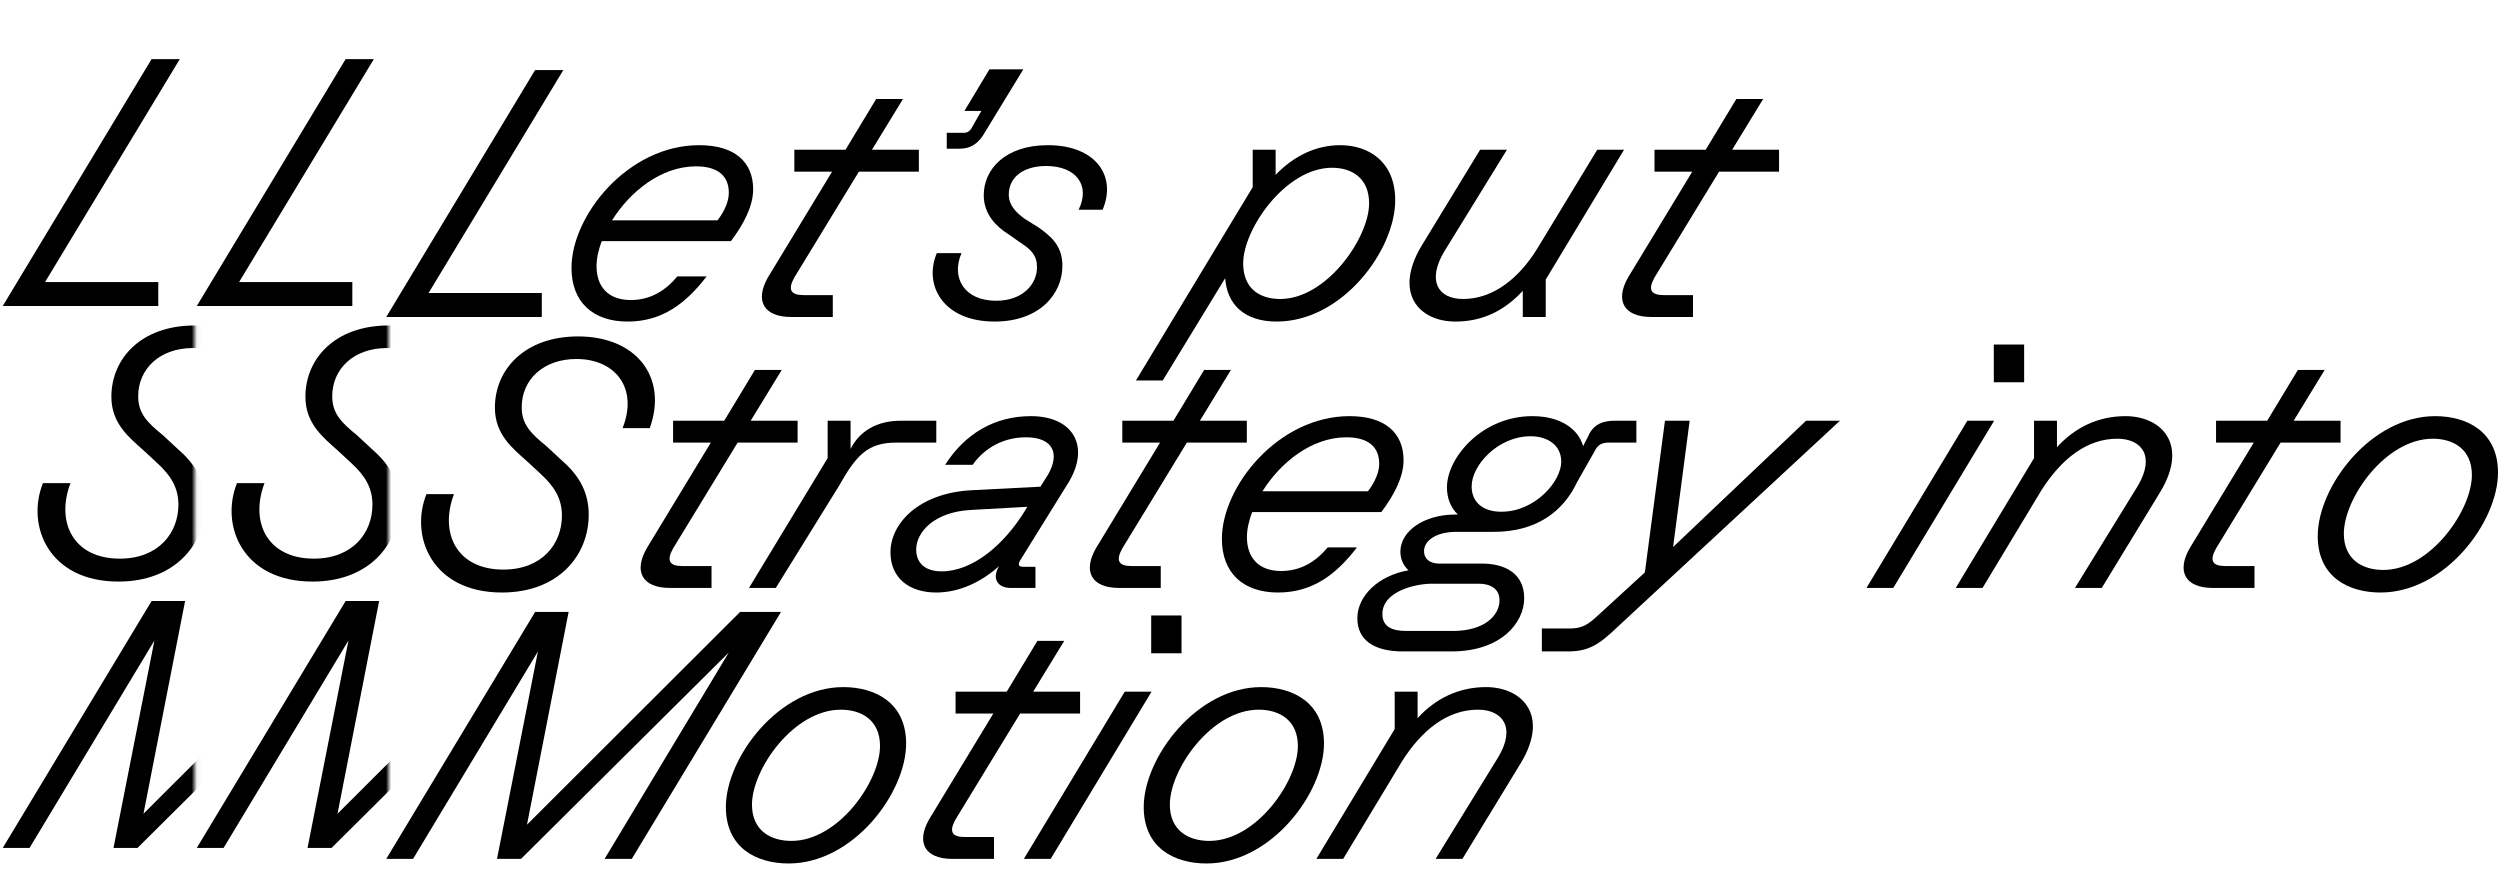
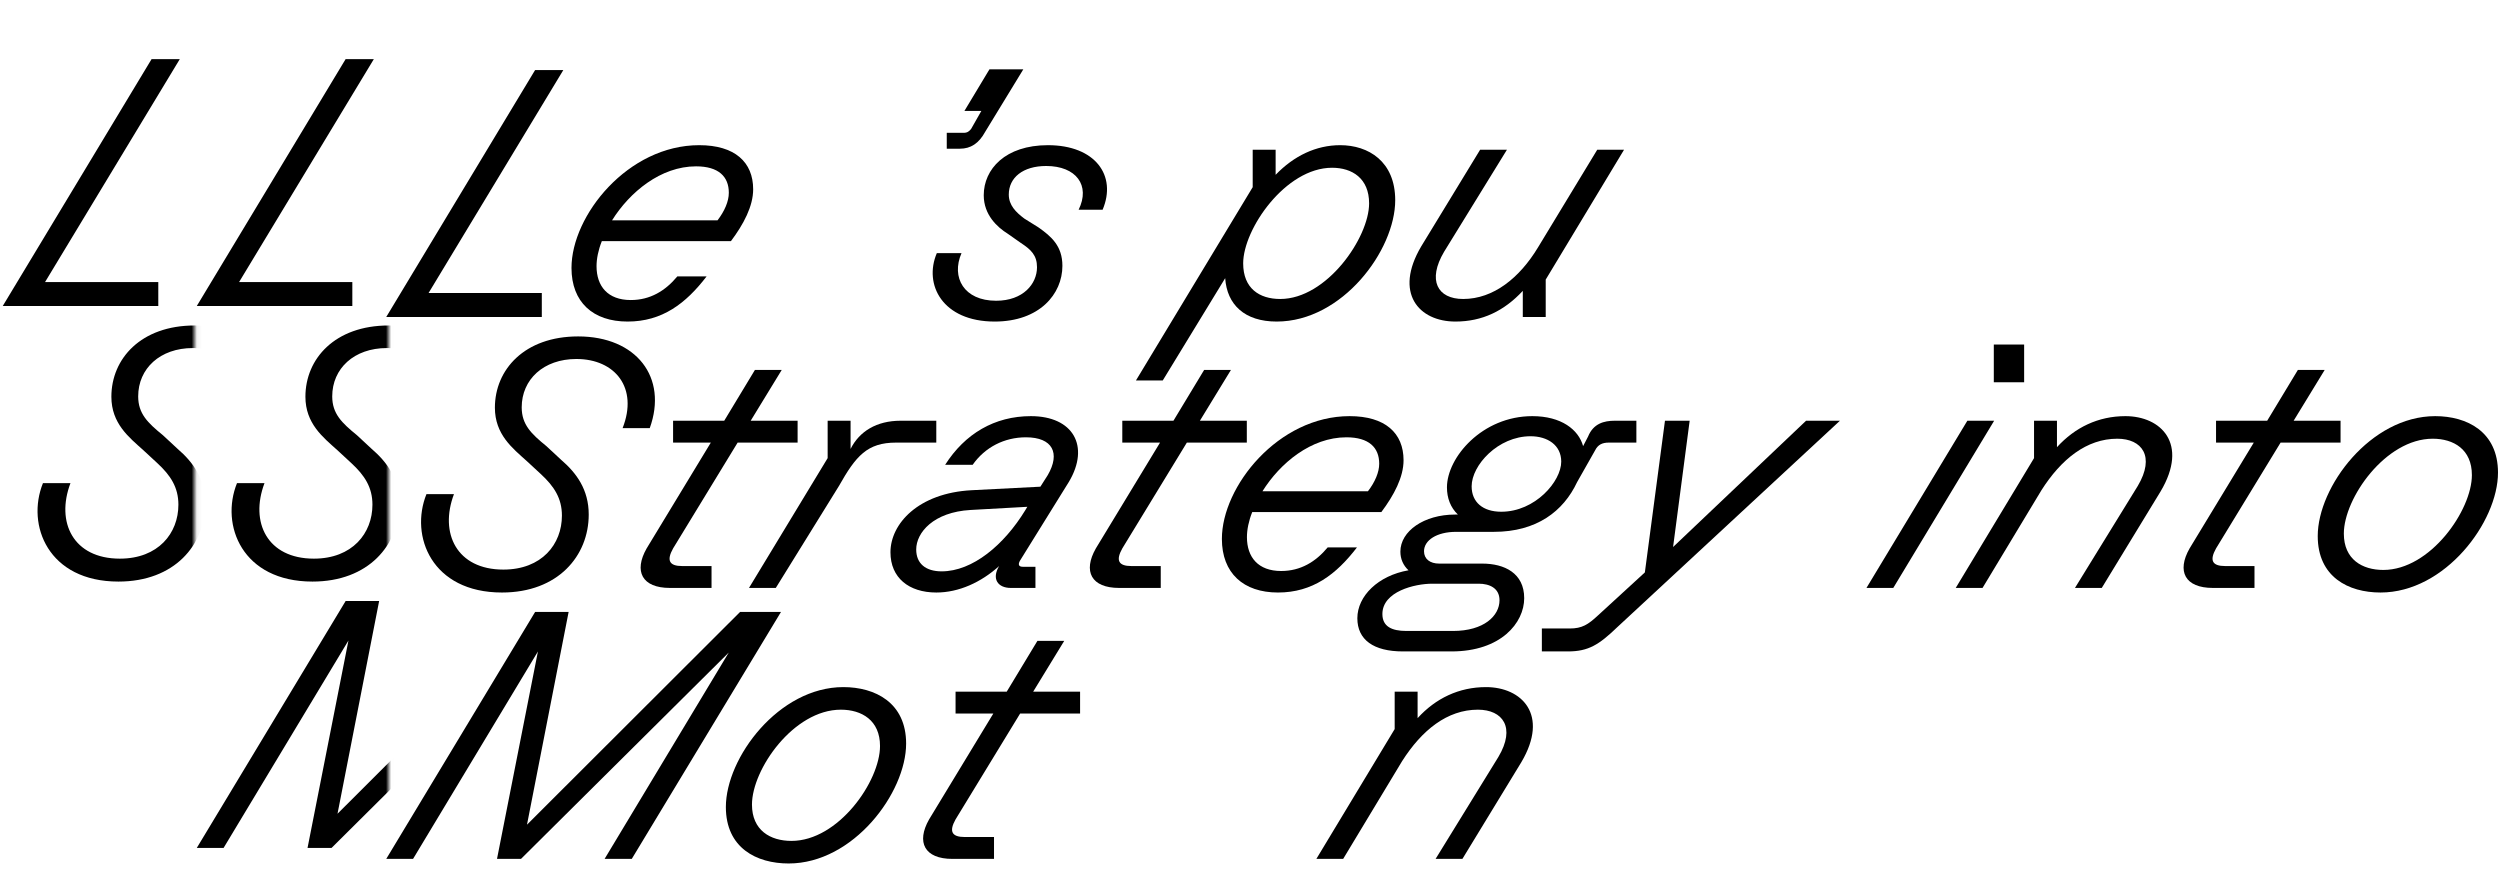
<svg xmlns="http://www.w3.org/2000/svg" width="489" height="175" viewBox="0 0 489 175" fill="none">
  <path d="M75.55 62L104.667 13.7H110.187L83.83 57.308H105.978V62H75.55Z" fill="black" />
  <path d="M122.755 62.897C115.993 62.897 111.784 59.102 111.784 52.409C111.784 42.128 122.824 28.397 136.762 28.397C143.731 28.397 147.319 31.709 147.319 37.022C147.319 40.334 145.456 43.853 142.972 47.165H117.718C117.028 48.89 116.683 50.615 116.683 52.064C116.683 55.997 118.891 58.688 123.376 58.688C127.171 58.688 130.138 56.894 132.484 54.065H138.211C134.14 59.378 129.517 62.897 122.755 62.897ZM119.719 43.094H140.35C141.73 41.3 142.558 39.368 142.558 37.712C142.558 34.538 140.557 32.537 136.141 32.537C129.241 32.537 123.169 37.574 119.719 43.094Z" fill="black" />
-   <path d="M154.753 62C149.302 62 147.646 58.757 150.199 54.272L162.757 33.572H155.374V29.294H165.379L171.381 19.358H176.625L170.553 29.294H179.73V33.572H168L155.374 54.272C154.063 56.618 154.615 57.722 157.168 57.722H162.895V62H154.753Z" fill="black" />
  <path d="M185.186 29.087V25.982H188.498C189.257 25.982 189.602 25.637 189.947 25.223L191.948 21.704H188.636L193.535 13.562H200.159L192.707 25.775C191.465 28.052 189.878 29.087 187.739 29.087H185.186Z" fill="black" />
  <path d="M194.558 62.897C184.346 62.897 180.62 55.652 183.242 49.511H188.072C186.002 54.272 188.555 58.826 194.834 58.826C200.147 58.826 202.838 55.514 202.838 52.271C202.838 49.925 201.665 48.821 199.664 47.51L197.111 45.716C195.11 44.474 192.419 42.059 192.419 38.195C192.419 33.089 196.628 28.397 204.977 28.397C214.223 28.397 218.5 34.331 215.672 41.024H210.98C213.326 36.263 210.497 32.468 204.632 32.468C200.078 32.468 197.318 34.745 197.318 38.057C197.318 40.127 198.698 41.507 200.354 42.749L203.114 44.474C205.667 46.268 207.806 48.131 207.806 51.995C207.806 57.515 203.321 62.897 194.558 62.897Z" fill="black" />
  <path d="M222.19 74.419L245.028 36.608V29.294H249.513V34.193C253.101 30.467 257.448 28.397 262.14 28.397C267.66 28.397 272.904 31.571 272.904 39.161C272.904 48.959 262.554 62.897 249.72 62.897C243.441 62.897 239.991 59.585 239.646 54.41L227.434 74.419H222.19ZM243.165 51.512C243.165 56.411 246.339 58.481 250.41 58.481C259.518 58.481 267.798 46.475 267.798 39.782C267.798 34.883 264.486 32.813 260.553 32.813C251.445 32.813 243.165 44.819 243.165 51.512Z" fill="black" />
  <path d="M284.679 62.897C277.503 62.897 272.604 57.308 277.986 48.2L289.509 29.294H294.753L282.471 49.235C279.159 54.824 281.16 58.481 286.197 58.481C292.131 58.481 297.237 54.341 300.824 48.407L312.416 29.294H317.66L302.342 54.686V62H297.858V56.894C294.201 60.827 289.923 62.897 284.679 62.897Z" fill="black" />
-   <path d="M323.004 62C317.553 62 315.897 58.757 318.45 54.272L331.008 33.572H323.625V29.294H333.63L339.633 19.358H344.877L338.805 29.294H347.982V33.572H336.252L323.625 54.272C322.314 56.618 322.866 57.722 325.419 57.722H331.146V62H323.004Z" fill="black" />
  <path d="M98.181 115.897C84.451 115.897 80.104 104.857 83.416 96.646H88.797C85.9 104.305 89.35 111.412 98.457 111.412C105.978 111.412 109.911 106.444 109.911 100.855C109.911 97.474 108.393 95.128 105.771 92.713L103.011 90.16C100.251 87.676 96.801 84.985 96.801 79.741C96.801 72.289 102.597 65.803 113.085 65.803C124.47 65.803 130.68 73.807 127.092 83.743H121.779C124.884 75.877 120.33 70.219 112.74 70.219C106.323 70.219 102.045 74.221 102.045 79.672C102.045 83.053 103.908 84.847 106.875 87.262L109.773 89.953C112.74 92.506 115.155 95.749 115.155 100.648C115.155 108.721 109.152 115.897 98.181 115.897Z" fill="black" />
  <path d="M131.034 115C125.584 115 123.928 111.757 126.481 107.272L139.038 86.572H131.655V82.294H141.66L147.663 72.358H152.907L146.835 82.294H156.012V86.572H144.282L131.655 107.272C130.344 109.618 130.896 110.722 133.449 110.722H139.176V115H131.034Z" fill="black" />
  <path d="M146.501 115L161.888 89.608V82.294H166.373V87.814C168.097 84.364 171.478 82.294 176.17 82.294H183.139V86.572H175.273C169.615 86.572 167.407 89.194 164.096 95.059L151.745 115H146.501Z" fill="black" />
  <path d="M183.144 115.897C177.762 115.897 174.174 112.999 174.174 108.031C174.174 102.442 179.625 96.439 190.044 95.887L203.499 95.197L204.948 92.92C207.432 88.642 205.914 85.537 200.67 85.537C196.461 85.537 192.666 87.469 190.251 90.919H184.869C188.733 84.847 194.529 81.397 201.636 81.397C209.916 81.397 213.227 87.262 209.088 94.231L199.497 109.687C199.083 110.446 199.29 110.86 200.049 110.86H202.533V115H197.703C195.219 115 193.908 113.275 195.426 110.722C191.907 113.896 187.56 115.897 183.144 115.897ZM179.211 107.479C179.211 110.239 181.074 111.757 184.179 111.757C190.251 111.757 196.392 106.582 200.532 99.82L200.946 99.13L189.837 99.751C182.592 100.165 179.211 104.167 179.211 107.479Z" fill="black" />
  <path d="M218.9 115C213.449 115 211.793 111.757 214.346 107.272L226.904 86.572H219.521V82.294H229.526L235.529 72.358H240.772L234.701 82.294H243.877V86.572H232.148L219.521 107.272C218.21 109.618 218.762 110.722 221.315 110.722H227.042V115H218.9Z" fill="black" />
  <path d="M249.971 115.897C243.21 115.897 239.001 112.102 239.001 105.409C239.001 95.128 250.04 81.397 263.978 81.397C270.947 81.397 274.535 84.709 274.535 90.022C274.535 93.334 272.672 96.853 270.188 100.165H244.934C244.244 101.89 243.9 103.615 243.9 105.064C243.9 108.997 246.107 111.688 250.592 111.688C254.387 111.688 257.354 109.894 259.7 107.065H265.427C261.356 112.378 256.733 115.897 249.971 115.897ZM246.935 96.094H267.566C268.946 94.3 269.774 92.368 269.774 90.712C269.774 87.538 267.773 85.537 263.357 85.537C256.457 85.537 250.385 90.574 246.935 96.094Z" fill="black" />
  <path d="M274.398 127.419C268.671 127.419 265.497 125.142 265.497 120.933C265.497 116.587 269.568 112.585 275.502 111.55C274.467 110.584 273.915 109.342 273.915 107.893C273.915 103.891 278.538 100.648 284.61 100.648H285.162C283.713 99.268 283.023 97.405 283.023 95.335C283.023 89.47 289.923 81.397 299.72 81.397C305.378 81.397 308.759 84.019 309.656 87.262L310.622 85.399C311.657 82.846 313.727 82.294 315.866 82.294H320.075V86.572H314.693C313.382 86.572 312.554 86.986 312.002 88.09L308.483 94.3C305.792 100.027 300.548 104.029 292.2 104.029H284.817C281.022 104.029 278.538 105.685 278.538 107.824C278.538 109.342 279.711 110.239 281.505 110.239H289.923C294.27 110.239 298.134 112.102 298.134 117.001C298.134 121.83 293.58 127.419 283.92 127.419H274.398ZM270.396 120.105C270.396 122.52 272.19 123.417 275.088 123.417H284.196C290.268 123.417 293.304 120.45 293.304 117.415C293.304 115 291.303 114.172 289.233 114.172H280.125C276.744 114.172 270.396 115.69 270.396 120.105ZM287.853 95.128C287.853 98.233 290.061 100.096 293.649 100.096C300.272 100.096 305.378 94.162 305.378 90.298C305.378 87.055 302.687 85.33 299.376 85.33C293.028 85.33 287.853 90.988 287.853 95.128Z" fill="black" />
  <path d="M301.587 127.419V122.934H307.038C309.453 122.934 310.626 122.175 312.558 120.381L321.735 111.964L325.668 82.294H330.498L327.255 106.996L353.267 82.294H359.891L316.284 122.727C312.765 126.108 310.695 127.419 306.693 127.419H301.587Z" fill="black" />
  <path d="M365.08 115L384.814 82.294H390.057L370.324 115H365.08ZM389.988 74.773V67.391H395.922V74.773H389.988Z" fill="black" />
  <path d="M382.54 115L397.858 89.608V82.294H402.342V87.469C405.861 83.605 410.415 81.397 415.728 81.397C422.697 81.397 428.148 86.779 422.628 96.094L411.105 115H405.861L418.143 95.059C421.593 89.263 418.971 85.813 414.141 85.813C408.138 85.813 403.17 89.815 399.307 95.887L387.784 115H382.54Z" fill="black" />
  <path d="M432.836 115C427.385 115 425.729 111.757 428.282 107.272L440.84 86.572H433.457V82.294H443.462L449.465 72.358H454.709L448.637 82.294H457.814V86.572H446.084L433.457 107.272C432.146 109.618 432.698 110.722 435.251 110.722H440.978V115H432.836Z" fill="black" />
  <path d="M465.631 115.897C459.352 115.897 453.349 112.861 453.349 104.857C453.349 95.197 463.699 81.397 476.326 81.397C482.536 81.397 488.608 84.433 488.608 92.437C488.608 102.097 478.258 115.897 465.631 115.897ZM458.455 104.374C458.455 109.411 462.043 111.481 466.183 111.481C475.36 111.481 483.502 99.82 483.502 92.92C483.502 87.883 479.914 85.813 475.843 85.813C466.597 85.813 458.455 97.474 458.455 104.374Z" fill="black" />
  <path d="M75.55 168L104.667 119.7H111.222L103.08 161.307L144.755 119.7H152.759L123.573 168H118.26L142.548 127.635L101.907 168H97.215L105.219 127.428L80.794 168H75.55Z" fill="black" />
  <path d="M154.261 168.897C147.982 168.897 141.979 165.861 141.979 157.857C141.979 148.197 152.329 134.397 164.956 134.397C171.166 134.397 177.238 137.433 177.238 145.437C177.238 155.097 166.888 168.897 154.261 168.897ZM147.085 157.374C147.085 162.411 150.673 164.481 154.813 164.481C163.99 164.481 172.132 152.82 172.132 145.92C172.132 140.883 168.544 138.813 164.473 138.813C155.227 138.813 147.085 150.474 147.085 157.374Z" fill="black" />
  <path d="M186.287 168C180.836 168 179.18 164.757 181.733 160.272L194.291 139.572H186.908V135.294H196.913L202.916 125.358H208.16L202.088 135.294H211.265V139.572H199.535L186.908 160.272C185.597 162.618 186.149 163.722 188.702 163.722H194.429V168H186.287Z" fill="black" />
-   <path d="M200.265 168L219.998 135.294H225.242L205.509 168H200.265ZM225.173 127.773V120.39H231.107V127.773H225.173Z" fill="black" />
-   <path d="M235.995 168.897C229.716 168.897 223.713 165.861 223.713 157.857C223.713 148.197 234.063 134.397 246.69 134.397C252.9 134.397 258.971 137.433 258.971 145.437C258.971 155.097 248.622 168.897 235.995 168.897ZM228.819 157.374C228.819 162.411 232.407 164.481 236.547 164.481C245.724 164.481 253.865 152.82 253.865 145.92C253.865 140.883 250.278 138.813 246.207 138.813C236.961 138.813 228.819 150.474 228.819 157.374Z" fill="black" />
  <path d="M257.48 168L272.798 142.608V135.294H277.282V140.469C280.801 136.605 285.355 134.397 290.668 134.397C297.637 134.397 303.088 139.779 297.568 149.094L286.045 168H280.801L293.083 148.059C296.533 142.263 293.911 138.813 289.081 138.813C283.078 138.813 278.11 142.815 274.247 148.887L262.724 168H257.48Z" fill="black" />
  <mask id="mask0_576_375" style="mask-type:alpha" maskUnits="userSpaceOnUse" x="37" y="0" width="40" height="175">
    <rect x="37.954" width="38.056" height="174.433" fill="#D9D9D9" />
  </mask>
  <g mask="url(#mask0_576_375)">
-     <path d="M38.487 59.86L67.605 11.56H73.125L46.767 55.168H68.916V59.86H38.487Z" fill="black" />
+     <path d="M38.487 59.86L67.605 11.56H73.125L46.767 55.168H68.916V59.86H38.487" fill="black" />
    <path d="M61.119 113.757C47.388 113.757 43.041 102.717 46.353 94.506H51.735C48.837 102.165 52.287 109.272 61.395 109.272C68.916 109.272 72.849 104.304 72.849 98.715C72.849 95.334 71.331 92.988 68.709 90.573L65.949 88.02C63.189 85.536 59.739 82.845 59.739 77.601C59.739 70.149 65.535 63.664 76.023 63.664C87.407 63.664 93.617 71.667 90.029 81.603H84.716C87.821 73.737 83.267 68.079 75.678 68.079C69.261 68.079 64.983 72.081 64.983 77.532C64.983 80.913 66.846 82.707 69.813 85.122L72.711 87.813C75.678 90.366 78.093 93.609 78.093 98.508C78.093 106.581 72.09 113.757 61.119 113.757Z" fill="black" />
    <path d="M38.487 165.86L67.605 117.561H74.16L66.018 159.167L107.693 117.561H115.697L86.51 165.86H81.198L105.485 125.495L64.845 165.86H60.153L68.157 125.288L43.731 165.86H38.487Z" fill="black" />
  </g>
  <mask id="mask1_576_375" style="mask-type:alpha" maskUnits="userSpaceOnUse" x="0" y="0" width="39" height="175">
    <rect width="38.056" height="174.433" fill="#D9D9D9" />
  </mask>
  <g mask="url(#mask1_576_375)">
    <path d="M0.533 59.86L29.651 11.56H35.17L8.813 55.168H30.962V59.86H0.533Z" fill="black" />
    <path d="M23.165 113.757C9.434 113.757 5.087 102.717 8.399 94.506H13.781C10.883 102.165 14.333 109.272 23.441 109.272C30.962 109.272 34.895 104.304 34.895 98.715C34.895 95.334 33.377 92.988 30.755 90.573L27.995 88.02C25.235 85.536 21.785 82.845 21.785 77.601C21.785 70.149 27.581 63.664 38.069 63.664C49.453 63.664 55.663 71.667 52.075 81.603H46.762C49.867 73.737 45.313 68.079 37.724 68.079C31.307 68.079 27.029 72.081 27.029 77.532C27.029 80.913 28.892 82.707 31.859 85.122L34.757 87.813C37.724 90.366 40.138 93.609 40.138 98.508C40.138 106.581 34.136 113.757 23.165 113.757Z" fill="black" />
-     <path d="M0.533 165.86L29.651 117.561H36.206L28.064 159.167L69.739 117.561H77.743L48.556 165.86H43.243L67.531 125.495L26.891 165.86H22.199L30.203 125.288L5.777 165.86H0.533Z" fill="black" />
  </g>
</svg>